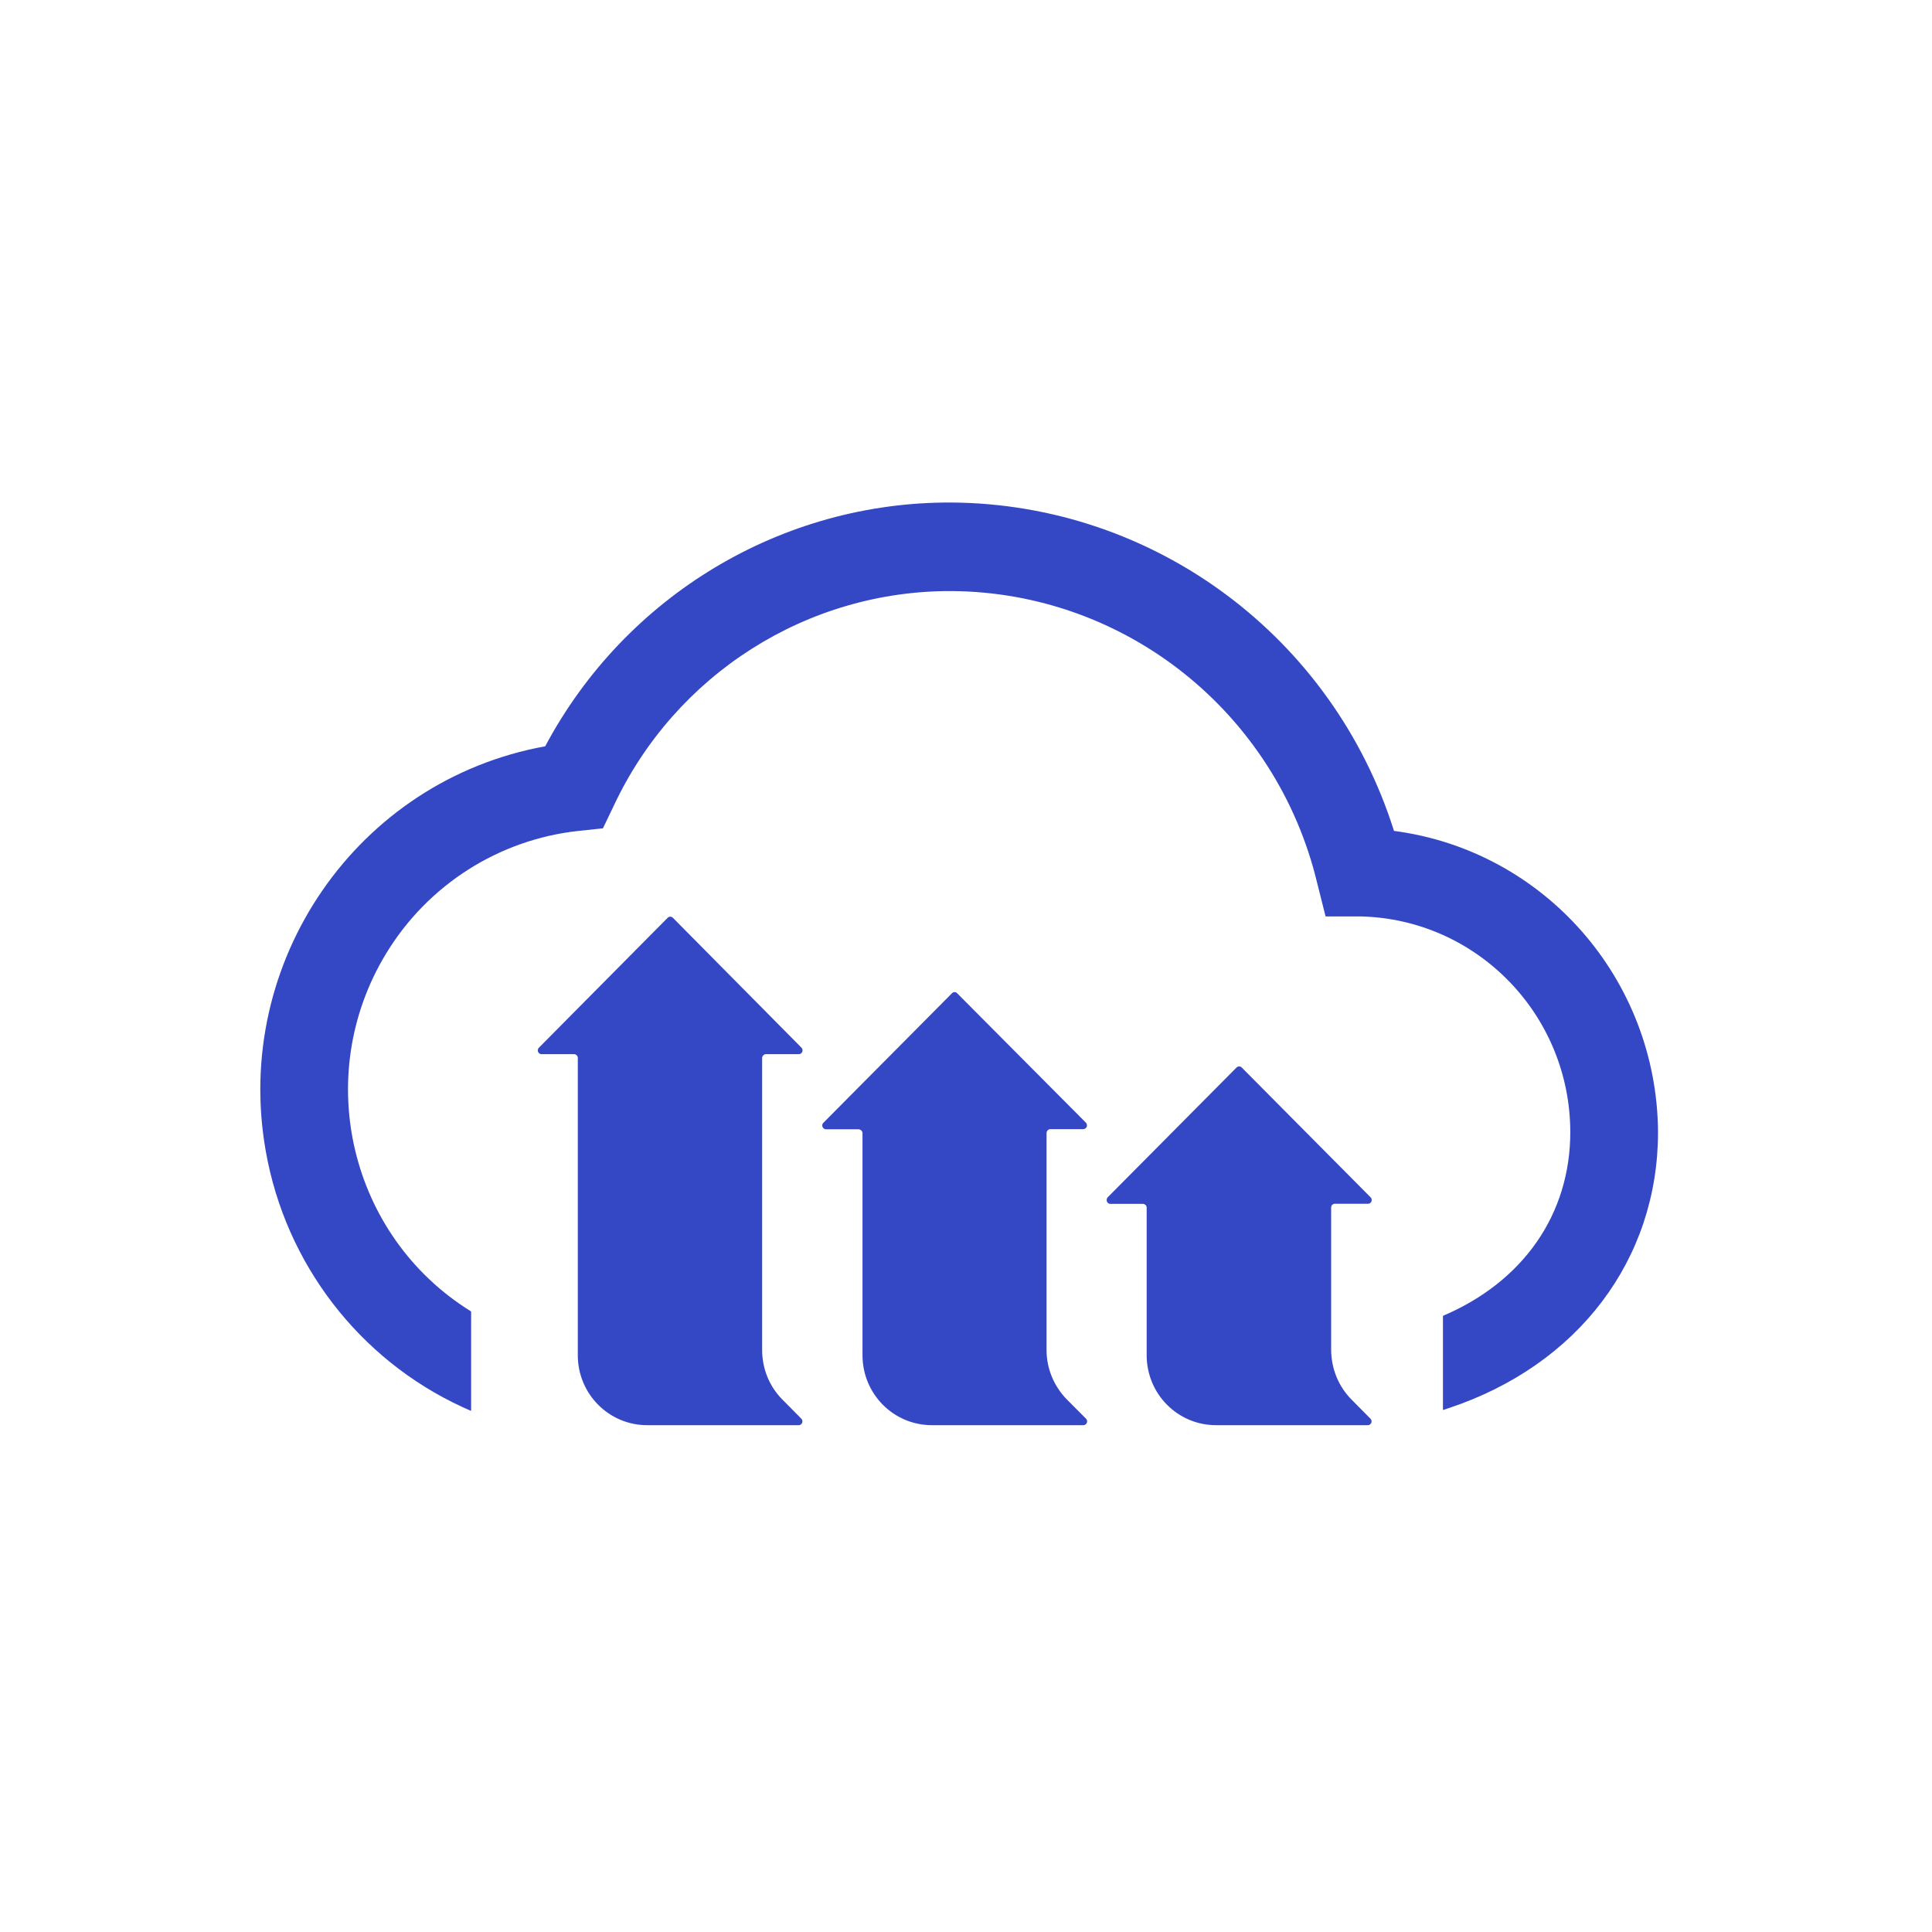
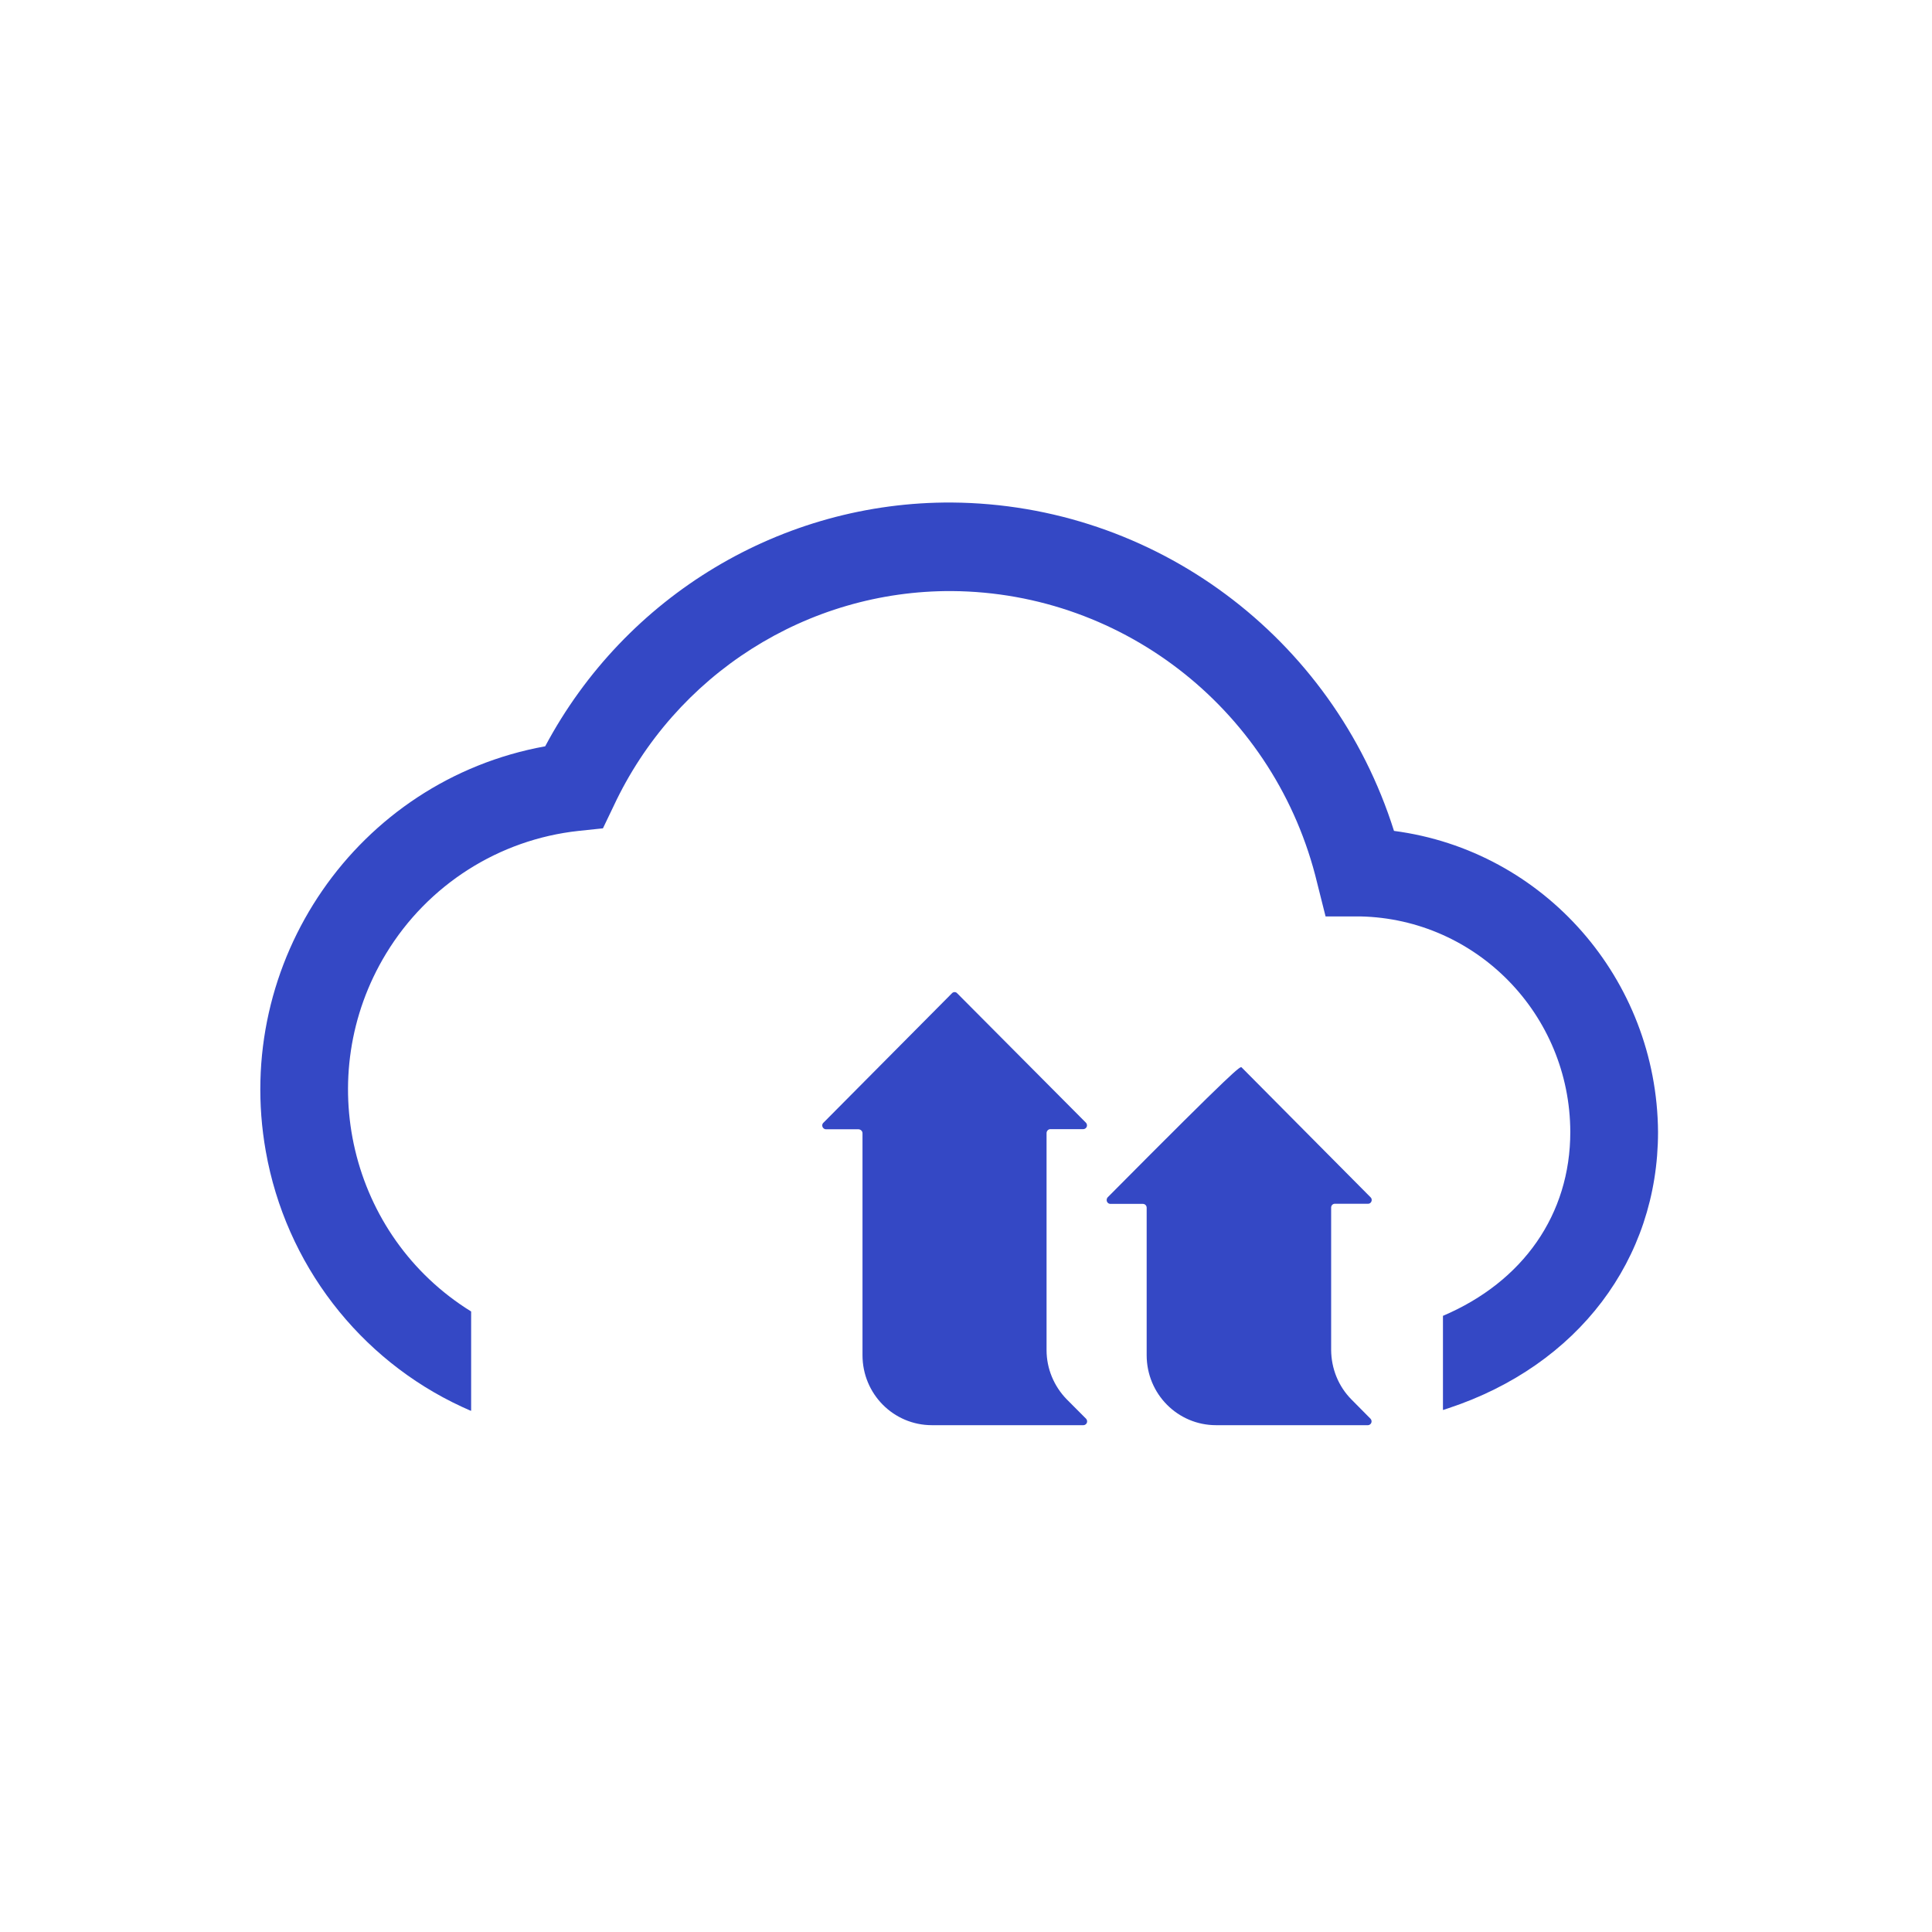
<svg xmlns="http://www.w3.org/2000/svg" width="150" zoomAndPan="magnify" viewBox="0 0 112.5 112.5" height="150" preserveAspectRatio="xMidYMid meet">
  <defs>
    <clipPath id="aaba522cf1">
      <path d="M 15.16 29.25 L 96.547 29.25 L 96.547 83 L 15.16 83 Z M 15.16 29.25 " clip-rule="nonzero" />
    </clipPath>
  </defs>
  <g clip-path="url(#aaba522cf1)">
    <path fill="#3448c5" d="M 81.172 48.383 C 77.602 37.07 67.215 29.352 55.43 29.262 C 45.543 29.203 36.426 34.672 31.746 43.457 C 20.801 45.441 13.516 56 15.477 67.039 C 16.633 73.582 20.906 79.141 26.887 81.914 L 27.402 82.145 L 27.434 82.145 L 27.434 76.367 C 20.359 71.988 18.148 62.656 22.484 55.523 C 24.918 51.516 29.062 48.883 33.691 48.383 L 35.109 48.234 L 35.727 46.945 C 39.316 39.262 47.008 34.375 55.43 34.418 C 65.547 34.492 74.32 41.504 76.699 51.418 L 77.188 53.363 L 79.203 53.363 C 85.984 53.504 91.422 59.078 91.438 65.914 C 91.438 70.711 88.695 74.633 84.023 76.621 L 84.023 82.105 L 84.355 81.996 C 91.883 79.5 96.547 73.344 96.547 65.914 C 96.484 57.016 89.922 49.531 81.172 48.383 Z M 81.172 48.383 " fill-opacity="1" fill-rule="nonzero" />
  </g>
-   <path fill="#3448c5" d="M 45.551 81.488 L 46.664 82.613 C 46.746 82.703 46.746 82.844 46.656 82.926 C 46.617 82.965 46.566 82.988 46.512 82.988 L 37.688 82.988 C 35.449 82.988 33.645 81.168 33.645 78.91 L 33.645 61.605 C 33.645 61.484 33.547 61.383 33.422 61.383 L 31.535 61.383 C 31.414 61.383 31.316 61.285 31.316 61.164 C 31.316 61.105 31.34 61.047 31.379 61.008 L 38.875 53.445 C 38.957 53.355 39.105 53.355 39.184 53.445 L 46.672 61.008 C 46.754 61.098 46.754 61.238 46.664 61.32 C 46.625 61.359 46.574 61.383 46.52 61.383 L 44.605 61.383 C 44.484 61.383 44.387 61.484 44.379 61.605 L 44.379 78.605 C 44.379 79.691 44.793 80.723 45.551 81.488 Z M 45.551 81.488 " fill-opacity="1" fill-rule="nonzero" />
  <path fill="#3448c5" d="M 62.121 81.488 L 63.242 82.613 C 63.324 82.703 63.324 82.844 63.234 82.926 C 63.195 82.965 63.137 82.988 63.082 82.988 L 54.266 82.988 C 52.027 82.988 50.223 81.168 50.223 78.91 L 50.223 65.988 C 50.223 65.867 50.125 65.77 50 65.758 L 48.098 65.758 C 47.977 65.758 47.879 65.652 47.879 65.531 C 47.879 65.473 47.902 65.422 47.941 65.383 L 55.43 57.84 C 55.512 57.746 55.66 57.746 55.738 57.84 L 63.234 65.375 C 63.316 65.465 63.316 65.605 63.227 65.688 C 63.188 65.727 63.129 65.75 63.074 65.75 L 61.16 65.75 C 61.039 65.75 60.941 65.859 60.941 65.98 L 60.941 78.621 C 60.941 79.691 61.371 80.723 62.121 81.488 Z M 62.121 81.488 " fill-opacity="1" fill-rule="nonzero" />
-   <path fill="#3448c5" d="M 78.691 81.488 L 79.805 82.613 C 79.887 82.703 79.887 82.844 79.797 82.926 C 79.758 82.965 79.707 82.988 79.652 82.988 L 70.812 82.988 C 68.574 82.988 66.77 81.168 66.77 78.91 L 66.77 70.324 C 66.77 70.199 66.672 70.102 66.547 70.102 L 64.66 70.102 C 64.539 70.102 64.441 70.004 64.441 69.879 C 64.441 69.816 64.465 69.758 64.504 69.715 L 72 62.164 C 72.082 62.082 72.223 62.074 72.301 62.156 C 72.301 62.156 72.301 62.156 72.309 62.164 L 79.805 69.715 C 79.895 69.797 79.895 69.938 79.816 70.027 C 79.773 70.07 79.715 70.102 79.652 70.094 L 77.73 70.094 C 77.609 70.094 77.512 70.191 77.512 70.316 L 77.512 78.605 C 77.52 79.691 77.934 80.723 78.691 81.488 Z M 78.691 81.488 " fill-opacity="1" fill-rule="nonzero" />
+   <path fill="#3448c5" d="M 78.691 81.488 L 79.805 82.613 C 79.887 82.703 79.887 82.844 79.797 82.926 C 79.758 82.965 79.707 82.988 79.652 82.988 L 70.812 82.988 C 68.574 82.988 66.77 81.168 66.77 78.91 L 66.77 70.324 C 66.77 70.199 66.672 70.102 66.547 70.102 L 64.66 70.102 C 64.539 70.102 64.441 70.004 64.441 69.879 C 64.441 69.816 64.465 69.758 64.504 69.715 C 72.082 62.082 72.223 62.074 72.301 62.156 C 72.301 62.156 72.301 62.156 72.309 62.164 L 79.805 69.715 C 79.895 69.797 79.895 69.938 79.816 70.027 C 79.773 70.07 79.715 70.102 79.652 70.094 L 77.73 70.094 C 77.609 70.094 77.512 70.191 77.512 70.316 L 77.512 78.605 C 77.52 79.691 77.934 80.723 78.691 81.488 Z M 78.691 81.488 " fill-opacity="1" fill-rule="nonzero" />
</svg>